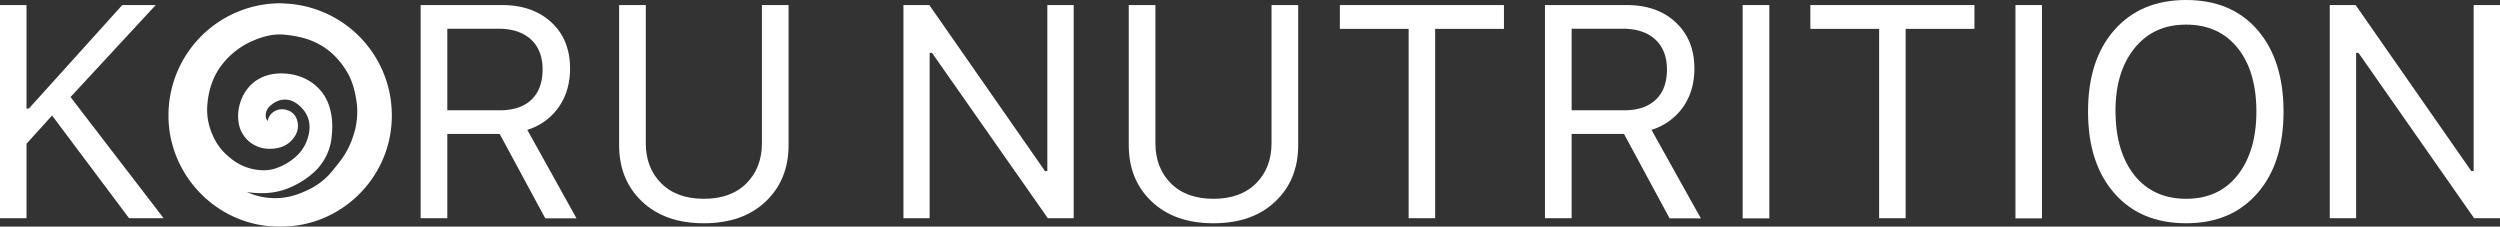
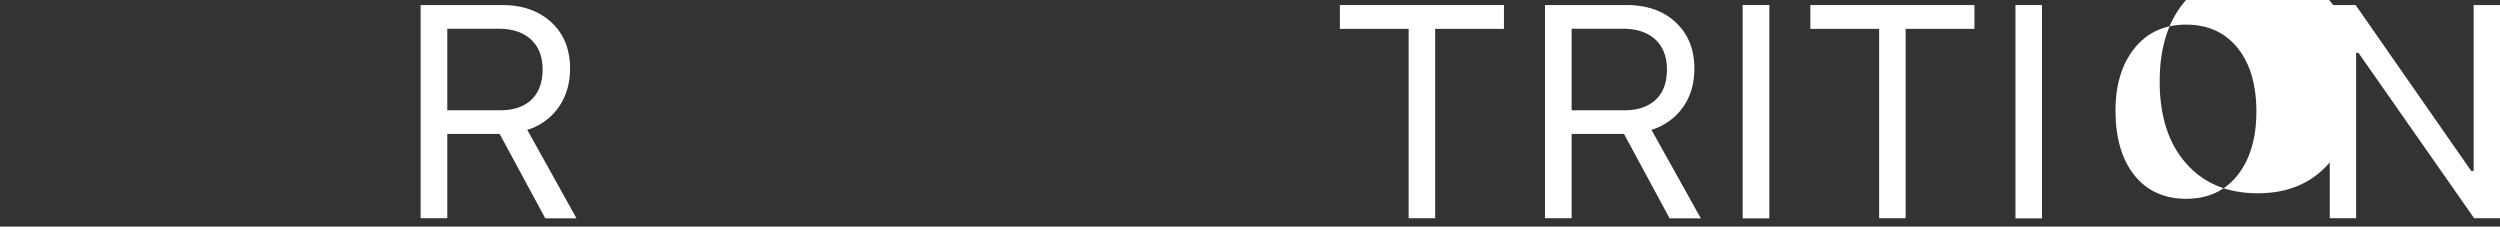
<svg xmlns="http://www.w3.org/2000/svg" id="Layer_1" data-name="Layer 1" viewBox="0 0 1584.5 143.6">
  <rect x="0" y="0" width="1584.5" height="143.6" fill="#333333" stroke="none" />
  <defs>
    <style>.cls-1{fill:#fff;}</style>
  </defs>
  <g id="Layer_1-2" data-name="Layer 1-2">
-     <path class="cls-1" d="M805.9,98.5c0,10.4-3.3,18.9-9.8,25.4s-15.5,9.8-27,9.8-20.5-3.3-27-9.8-9.8-15-9.8-25.4V10.9H715.4V99.6c0,14.7,4.8,26.6,14.5,35.8s22.7,13.8,39.2,13.8,29.5-4.6,39.2-13.8,14.5-21.1,14.5-35.8V10.9H805.9Z" transform="translate(0 -7.7)" />
-     <polygon class="cls-1" points="663.8 108.4 662.3 108.4 589 3.2 572.6 3.2 572.6 138.3 589.2 138.3 589.2 33.5 590.7 33.5 664.1 138.3 680.5 138.3 680.5 3.2 663.8 3.2 663.8 108.4" />
    <polygon class="cls-1" points="849.2 18.3 892.8 18.3 892.8 138.3 909.6 138.3 909.6 18.3 953.2 18.3 953.2 3.2 849.2 3.2 849.2 18.3" />
    <rect class="cls-1" x="1277.4" y="3.2" width="16.8" height="135.2" />
    <path class="cls-1" d="M1066.7,75.6c4.8-6.8,7.2-15,7.2-24.4,0-12.2-3.9-21.9-11.8-29.3s-18.3-11-31.3-11H979.2V146h16.9V92.6h33.2l28.9,53.5H1078L1046.7,90A38.23,38.23,0,0,0,1066.7,75.6Zm-70.6,2V25.9h32.5c8.7,0,15.6,2.3,20.5,6.8s7.4,10.9,7.4,19c0,8.3-2.3,14.7-7.1,19.2s-11.4,6.7-20.1,6.7Z" transform="translate(0 -7.7)" />
-     <path class="cls-1" d="M1385.5,7.7q-28.65,0-45.4,19c-11.2,12.7-16.7,29.9-16.7,51.7s5.5,39,16.6,51.7,26.2,19.1,45.5,19.1,34.2-6.4,45.3-19.1,16.5-30,16.5-51.7-5.5-39-16.5-51.7S1404.7,7.7,1385.5,7.7Zm32.7,111c-7.9,10-18.8,15-32.6,15s-24.9-5-32.8-14.9-11.9-23.4-12-40.3,4-30.3,12.1-40.3,18.9-14.9,32.7-14.9,24.7,5,32.6,14.8,11.9,23.3,11.9,40.3-4.1,30.4-11.9,40.3Z" transform="translate(0 -7.7)" />
+     <path class="cls-1" d="M1385.5,7.7c-11.2,12.7-16.7,29.9-16.7,51.7s5.5,39,16.6,51.7,26.2,19.1,45.5,19.1,34.2-6.4,45.3-19.1,16.5-30,16.5-51.7-5.5-39-16.5-51.7S1404.7,7.7,1385.5,7.7Zm32.7,111c-7.9,10-18.8,15-32.6,15s-24.9-5-32.8-14.9-11.9-23.4-12-40.3,4-30.3,12.1-40.3,18.9-14.9,32.7-14.9,24.7,5,32.6,14.8,11.9,23.3,11.9,40.3-4.1,30.4-11.9,40.3Z" transform="translate(0 -7.7)" />
    <polygon class="cls-1" points="1567.8 3.2 1567.8 108.4 1566.3 108.4 1493 3.2 1476.6 3.2 1476.6 138.3 1493.3 138.3 1493.3 33.5 1494.8 33.5 1568.1 138.3 1584.5 138.3 1584.5 3.2 1567.8 3.2" />
    <polygon class="cls-1" points="1147.4 18.3 1191 18.3 1191 138.3 1207.8 138.3 1207.8 18.3 1251.4 18.3 1251.4 3.2 1147.4 3.2 1147.4 18.3" />
    <rect class="cls-1" x="1104.5" y="3.2" width="16.9" height="135.2" />
-     <polygon class="cls-1" points="98.7 3.2 77.5 3.2 18.3 68.8 16.8 68.8 16.8 3.2 0 3.2 0 138.3 16.8 138.3 16.8 91.1 33 73.2 81.8 138.3 103.7 138.3 44.7 61.5 98.7 3.2" />
    <path class="cls-1" d="M354.1,75.6c4.8-6.9,7.2-15,7.2-24.4,0-12.2-3.9-22-11.8-29.3s-18.3-11-31.3-11H266.6V146h16.9V92.6h33.2l28.9,53.5h19.8L334.2,90A37.6,37.6,0,0,0,354.1,75.6Zm-70.6,2V25.9H316c8.7,0,15.6,2.3,20.5,6.8s7.4,10.9,7.4,19c0,8.3-2.4,14.7-7.1,19.2s-11.4,6.7-20.1,6.7Z" transform="translate(0 -7.7)" />
-     <path class="cls-1" d="M482.9,98.5c0,10.4-3.3,18.9-9.8,25.4s-15.5,9.8-27,9.8-20.5-3.3-27-9.8-9.8-15-9.8-25.4V10.9H392.4V99.6c0,14.7,4.8,26.6,14.5,35.8s22.7,13.8,39.2,13.8,29.5-4.6,39.2-13.8,14.5-21.1,14.5-35.8V10.9H482.9V98.5Z" transform="translate(0 -7.7)" />
-     <path class="cls-1" d="M179.1,9.8a71,71,0,0,0-72.3,69.5v3.6c1.1,37.8,32.4,68.4,69.9,68.4h1.6c37.6,0,68.9-30.3,70-68.2A70.93,70.93,0,0,0,179.8,9.9h0ZM224,93.5a53,53,0,0,1-9,17.1l-1.6,2c-1.7,2.1-3.3,4.2-5.1,6.1a43.61,43.61,0,0,1-13.4,9.5c-8,3.9-15.6,5.5-23.1,5a42.54,42.54,0,0,1-15.3-3.8l2.1.3c9.5,1.1,17.6.1,24.8-3a54.11,54.11,0,0,0,16.2-10.4,34.7,34.7,0,0,0,10.5-21c1-7.9.5-14.5-1.6-20.8-4-11.8-14.8-19.5-28.2-20.2-7-.4-12.9,1.1-18,4.5C153.2,64.9,148.7,78,152,88.7A19.58,19.58,0,0,0,170.1,102c7.9.2,13.6-2.6,17.1-8.5a12,12,0,0,0,.3-11.6,9.1,9.1,0,0,0-5.8-4.5,9.82,9.82,0,0,0-7.7.8,8.67,8.67,0,0,0-4.3,6.2,5.85,5.85,0,0,1-1.3-3.8,8.25,8.25,0,0,1,2.8-5.8c5.9-5.3,12.8-5.3,18.6-.1s7.7,11.7,5.5,19.7c-2,7.2-6.5,12.7-13.9,17-5.3,3-10.1,4.4-15,4.2a33.18,33.18,0,0,1-20.6-7.9,37.53,37.53,0,0,1-8.6-9.6c-4.7-8.1-6.6-16.3-5.7-25,.9-9.2,3.7-16.9,8.5-23.5a49.31,49.31,0,0,1,21.1-16.4c6.7-2.8,12.7-4,18.3-3.6a75,75,0,0,1,11.4,1.8,45.15,45.15,0,0,1,18.7,9.3,49.82,49.82,0,0,1,10.2,12.2c3.2,5.2,5.2,11.4,6.4,20A47.81,47.81,0,0,1,224,93.5Z" transform="translate(0 -7.7)" />
  </g>
</svg>